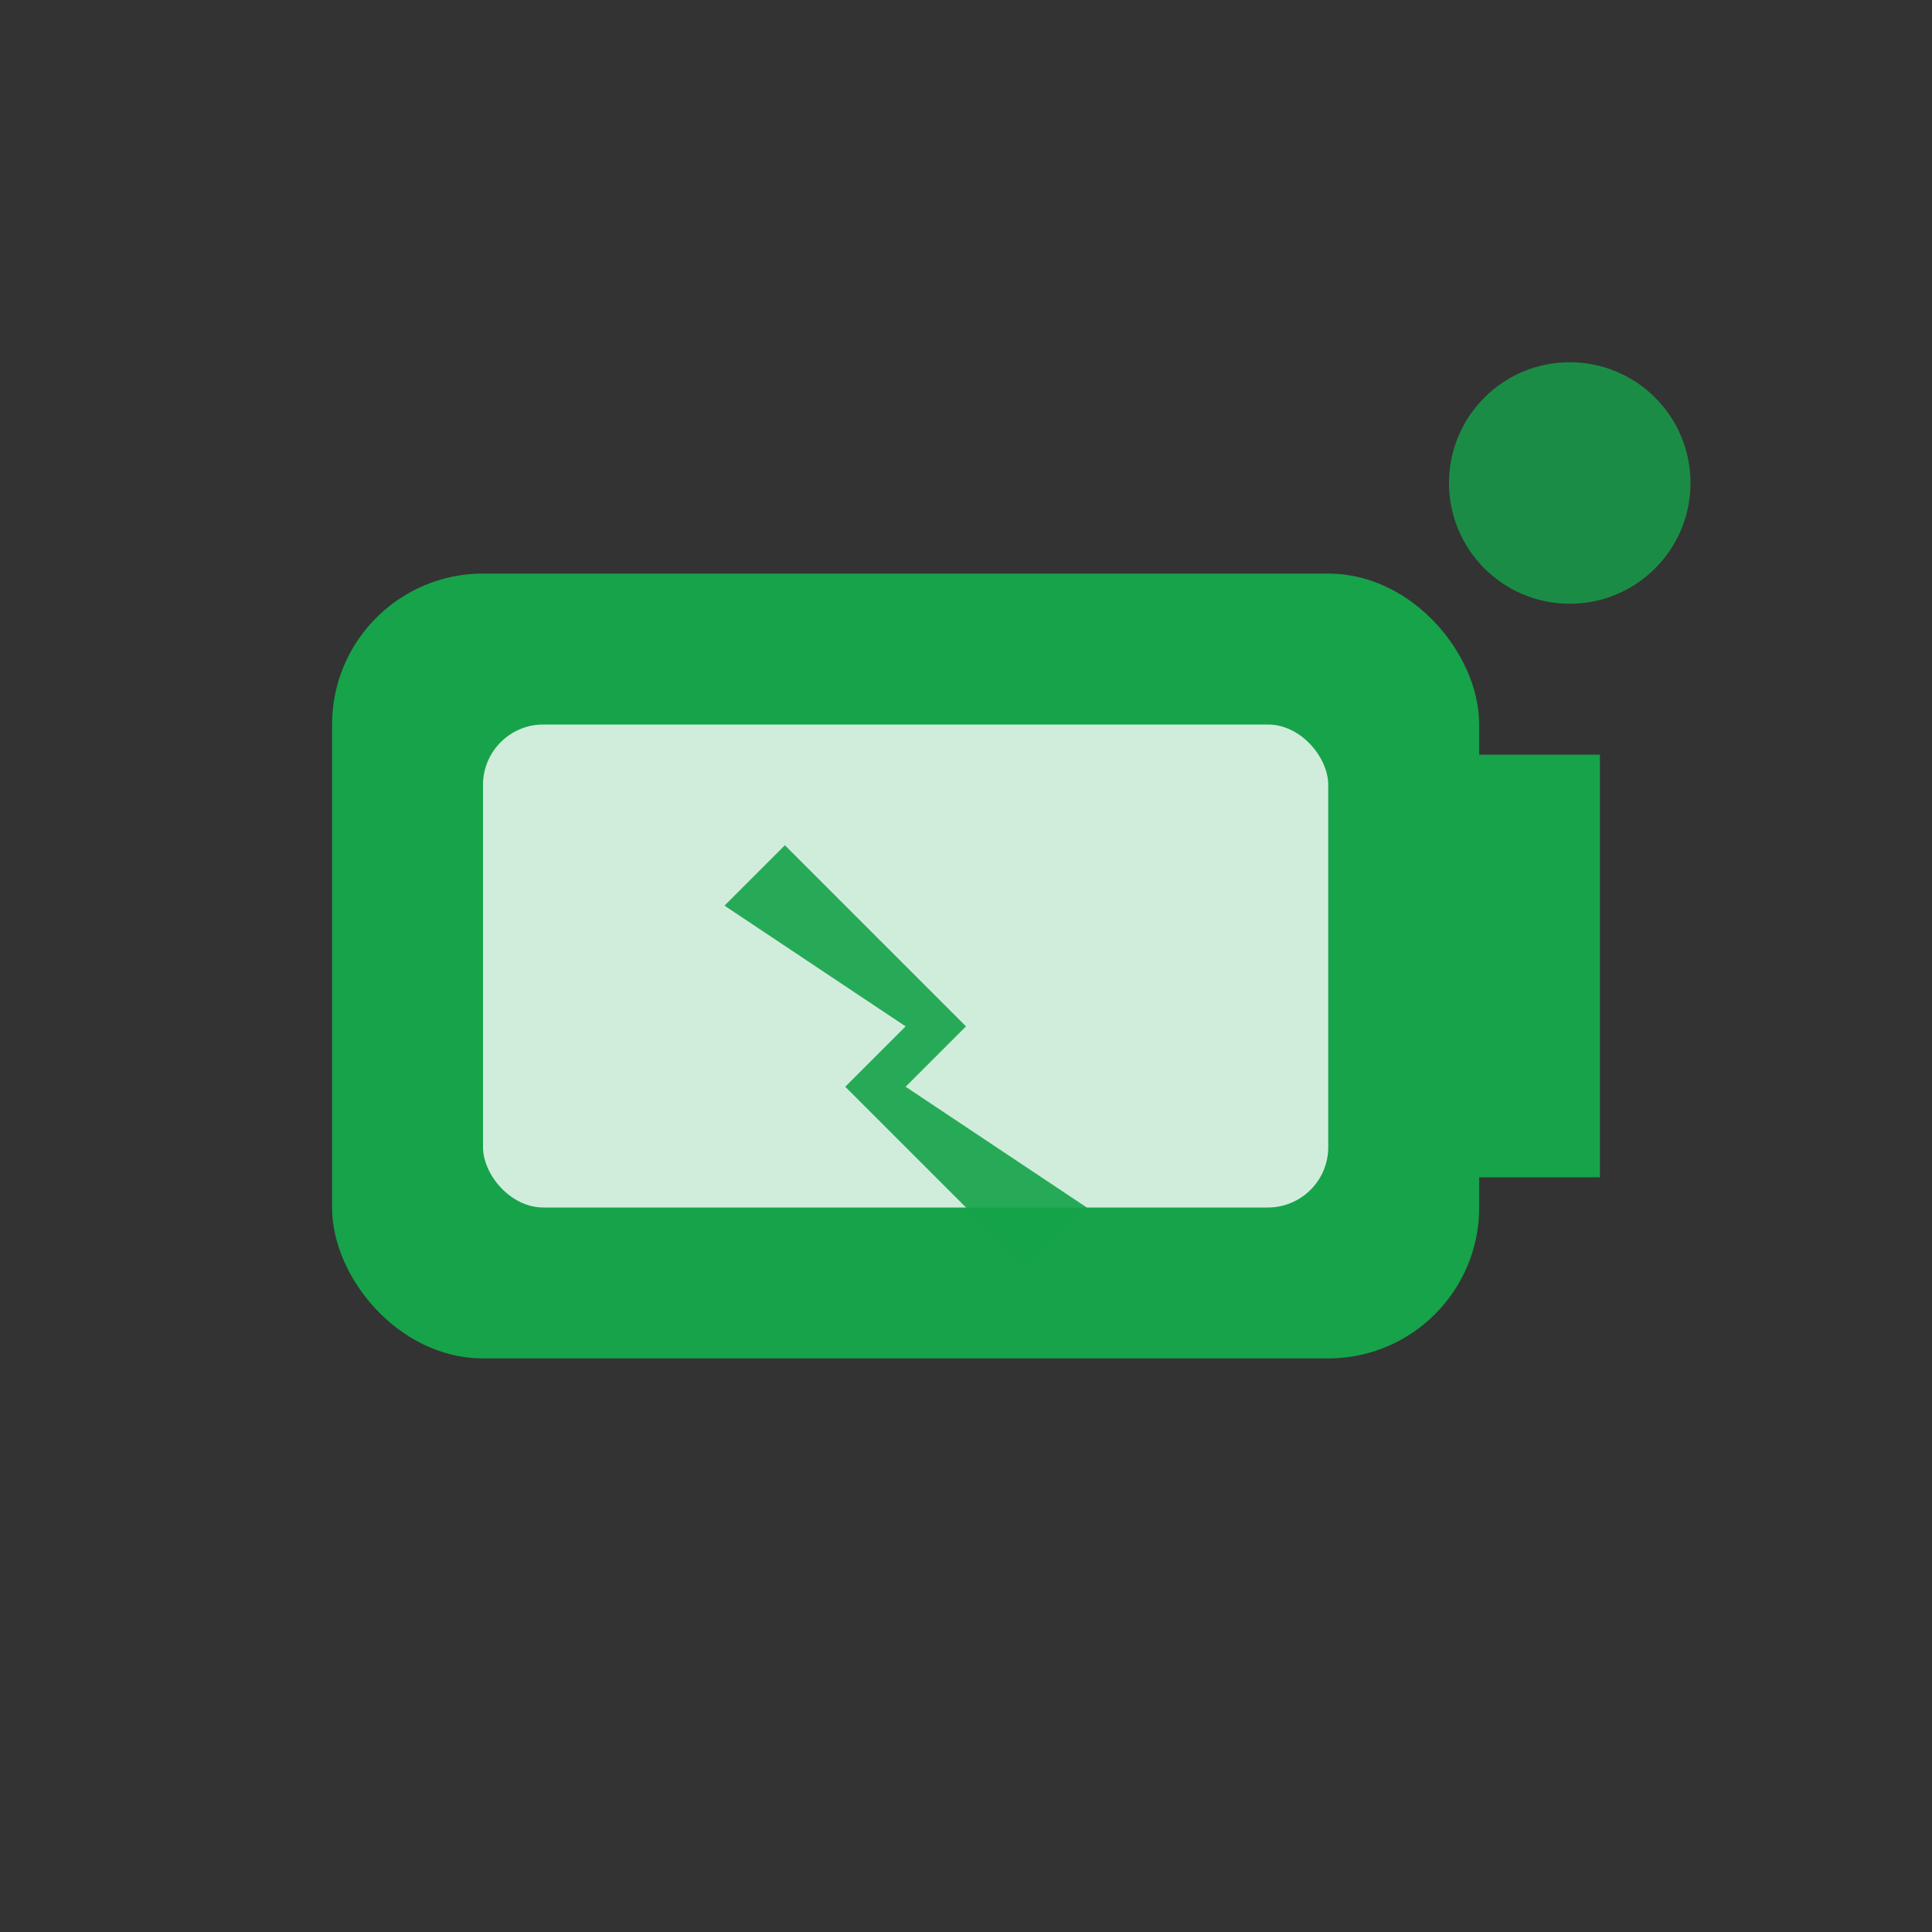
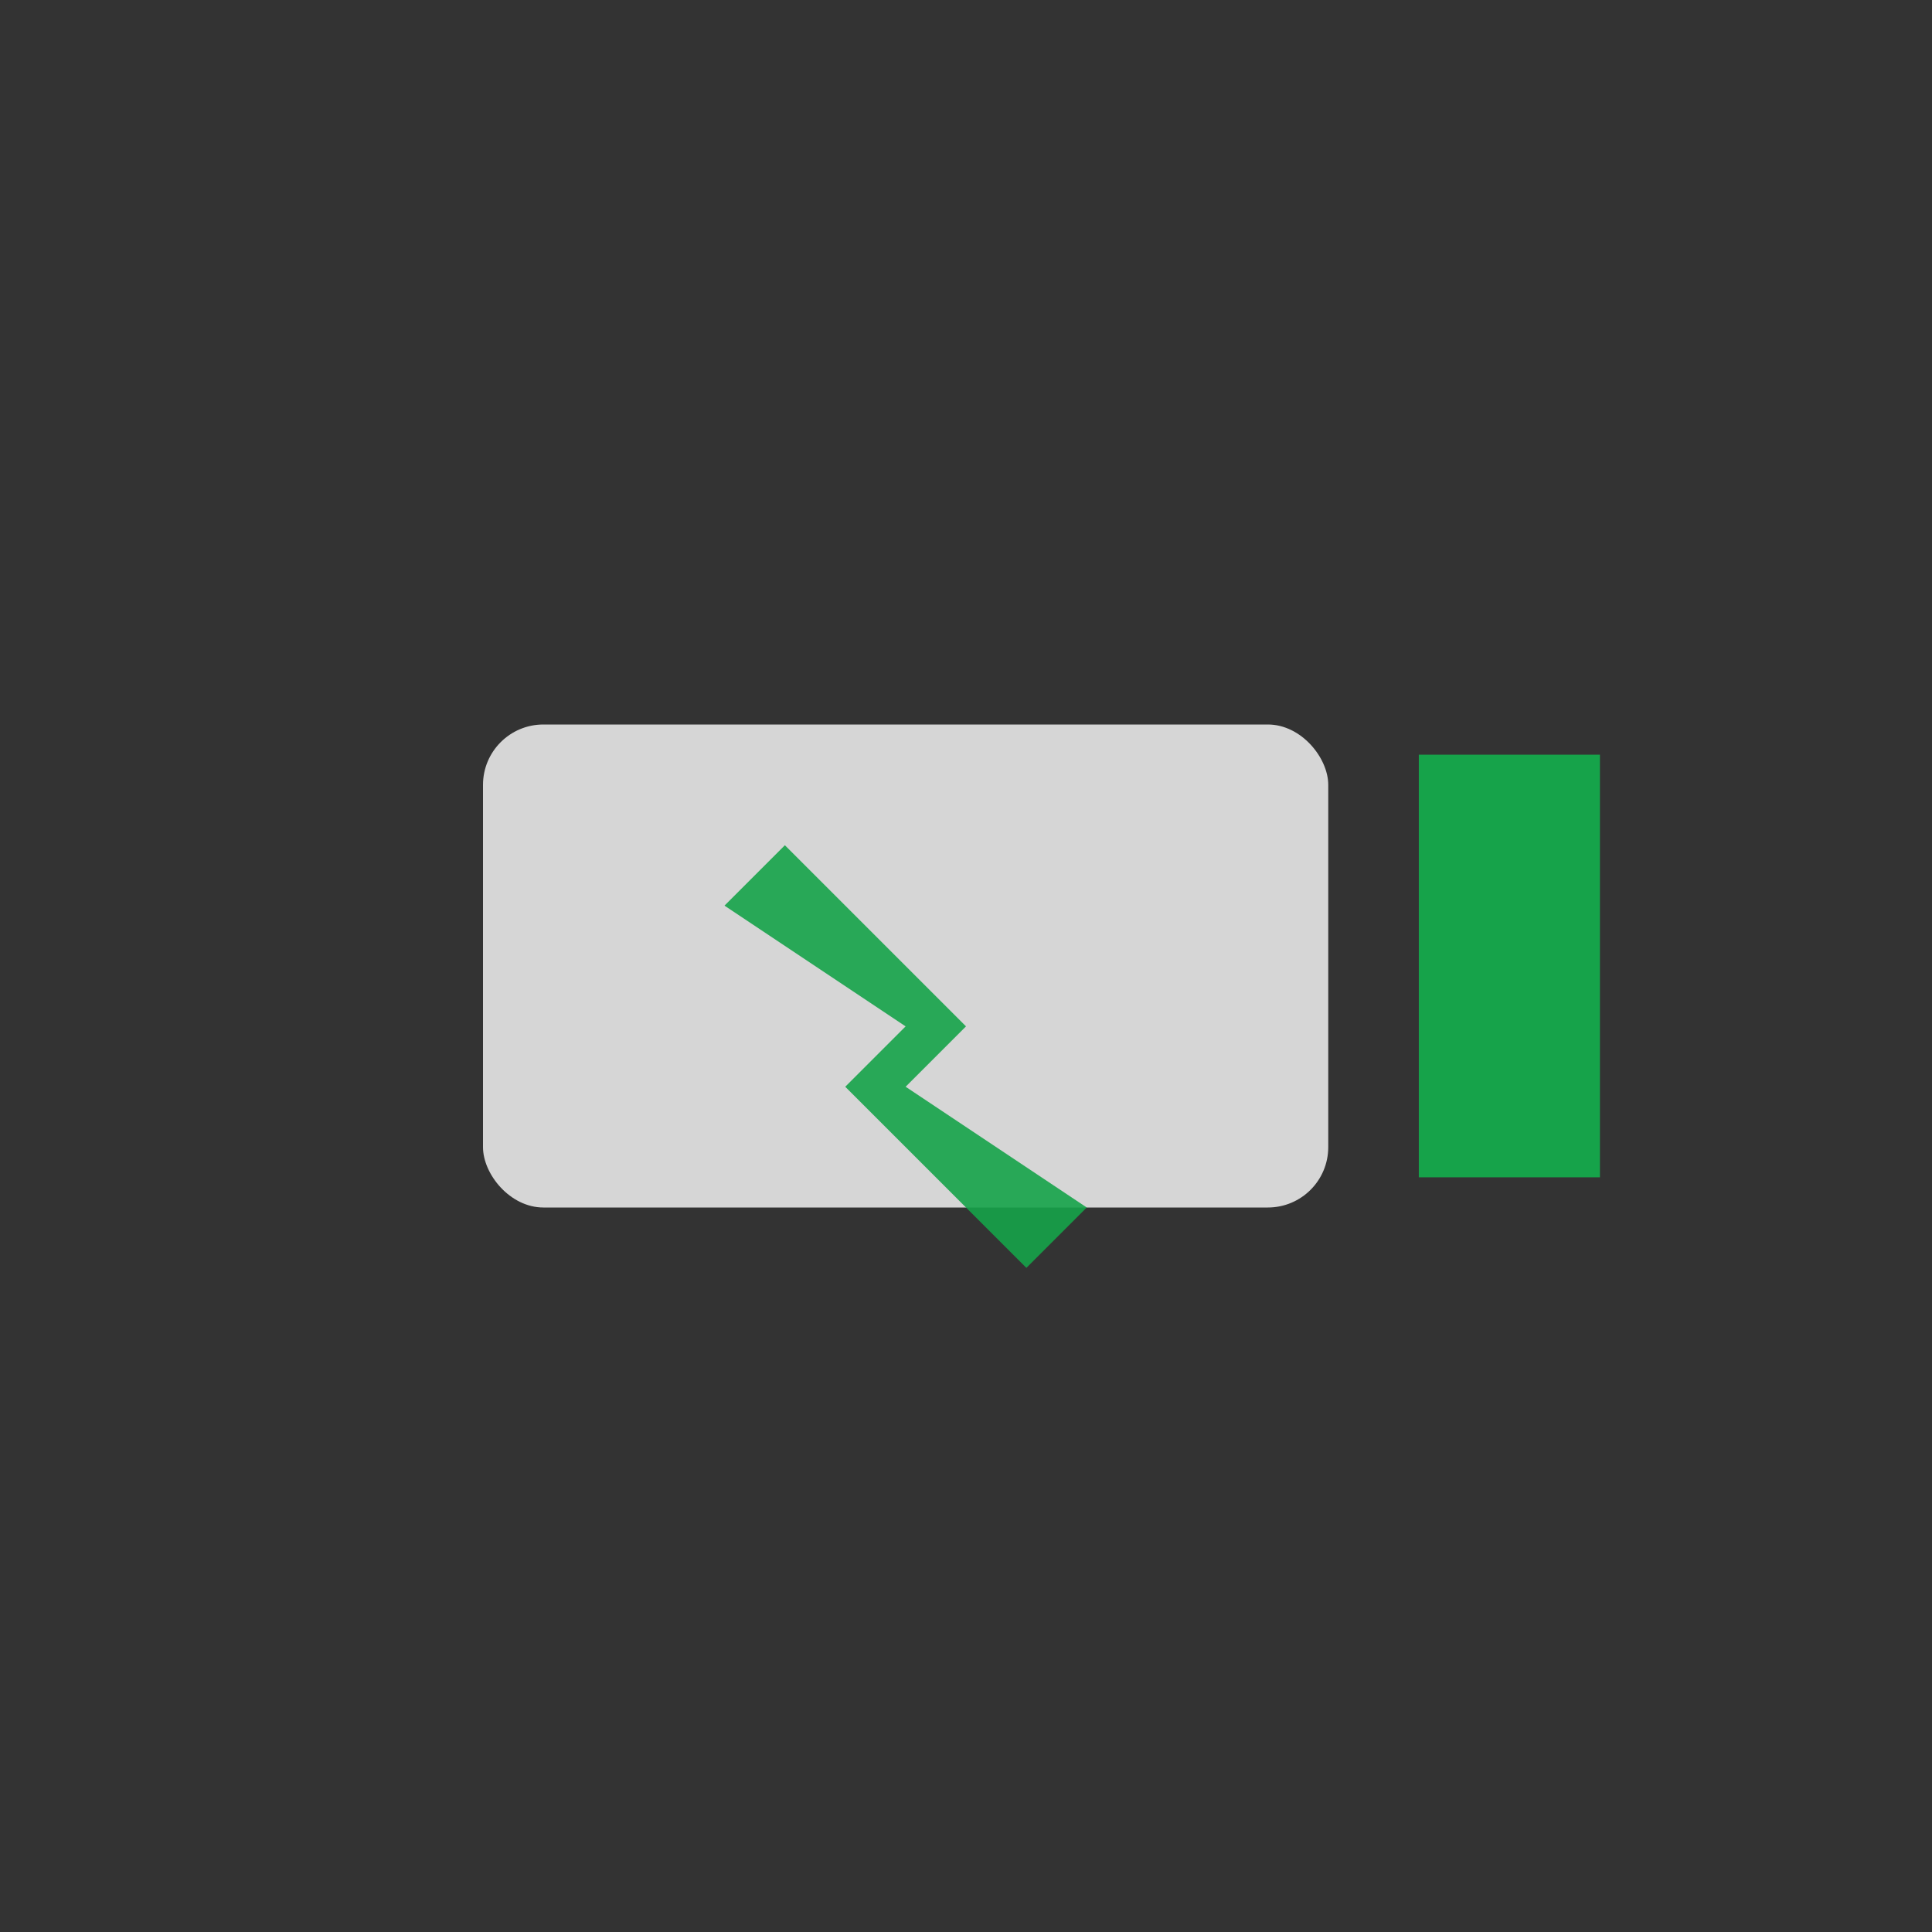
<svg xmlns="http://www.w3.org/2000/svg" width="32" height="32" viewBox="0 0 32 32" fill="none">
  <rect x="0" y="0" width="32" height="32" fill="#333333" stroke="none" />
-   <rect x="6" y="10" width="18" height="12" rx="2" ry="2" fill="#16a34a" stroke="#16a34a" stroke-width="1" />
  <rect x="24" y="13" width="2" height="6" fill="#16a34a" stroke="#16a34a" stroke-width="1" />
  <rect x="8" y="12" width="14" height="8" rx="1" ry="1" fill="#ffffff" opacity="0.8" />
  <path d="M13 14 L16 17 L15 18 L18 20 L17 21 L14 18 L15 17 L12 15 Z" fill="#16a34a" opacity="0.9" />
-   <circle cx="26" cy="8" r="2" fill="#16a34a" opacity="0.8" />
</svg>